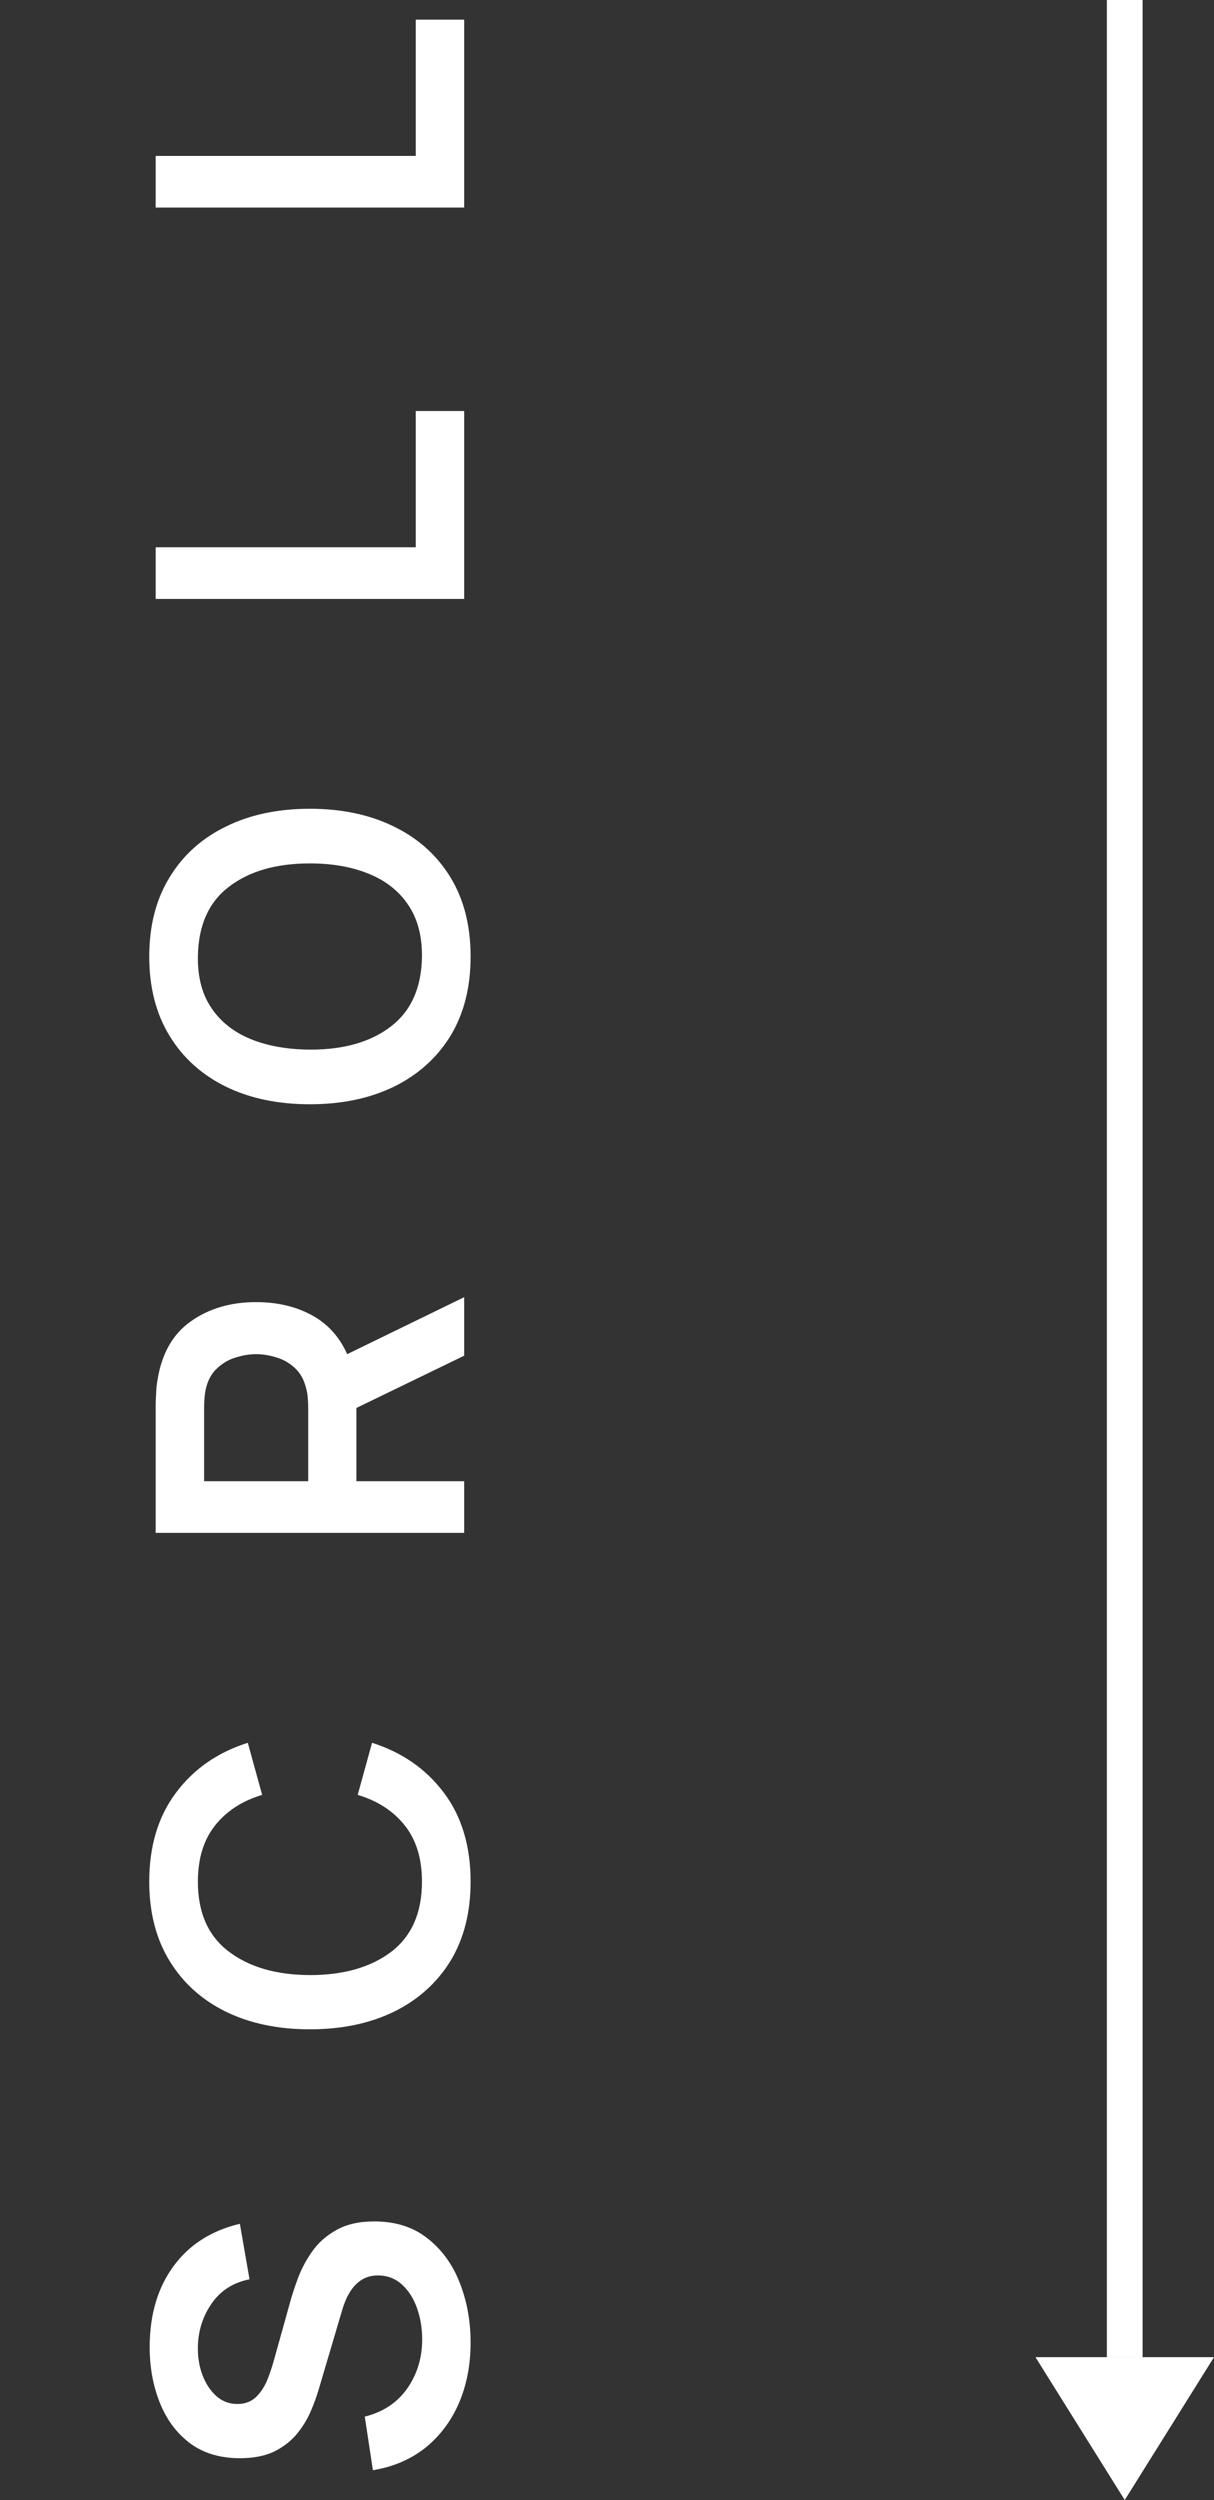
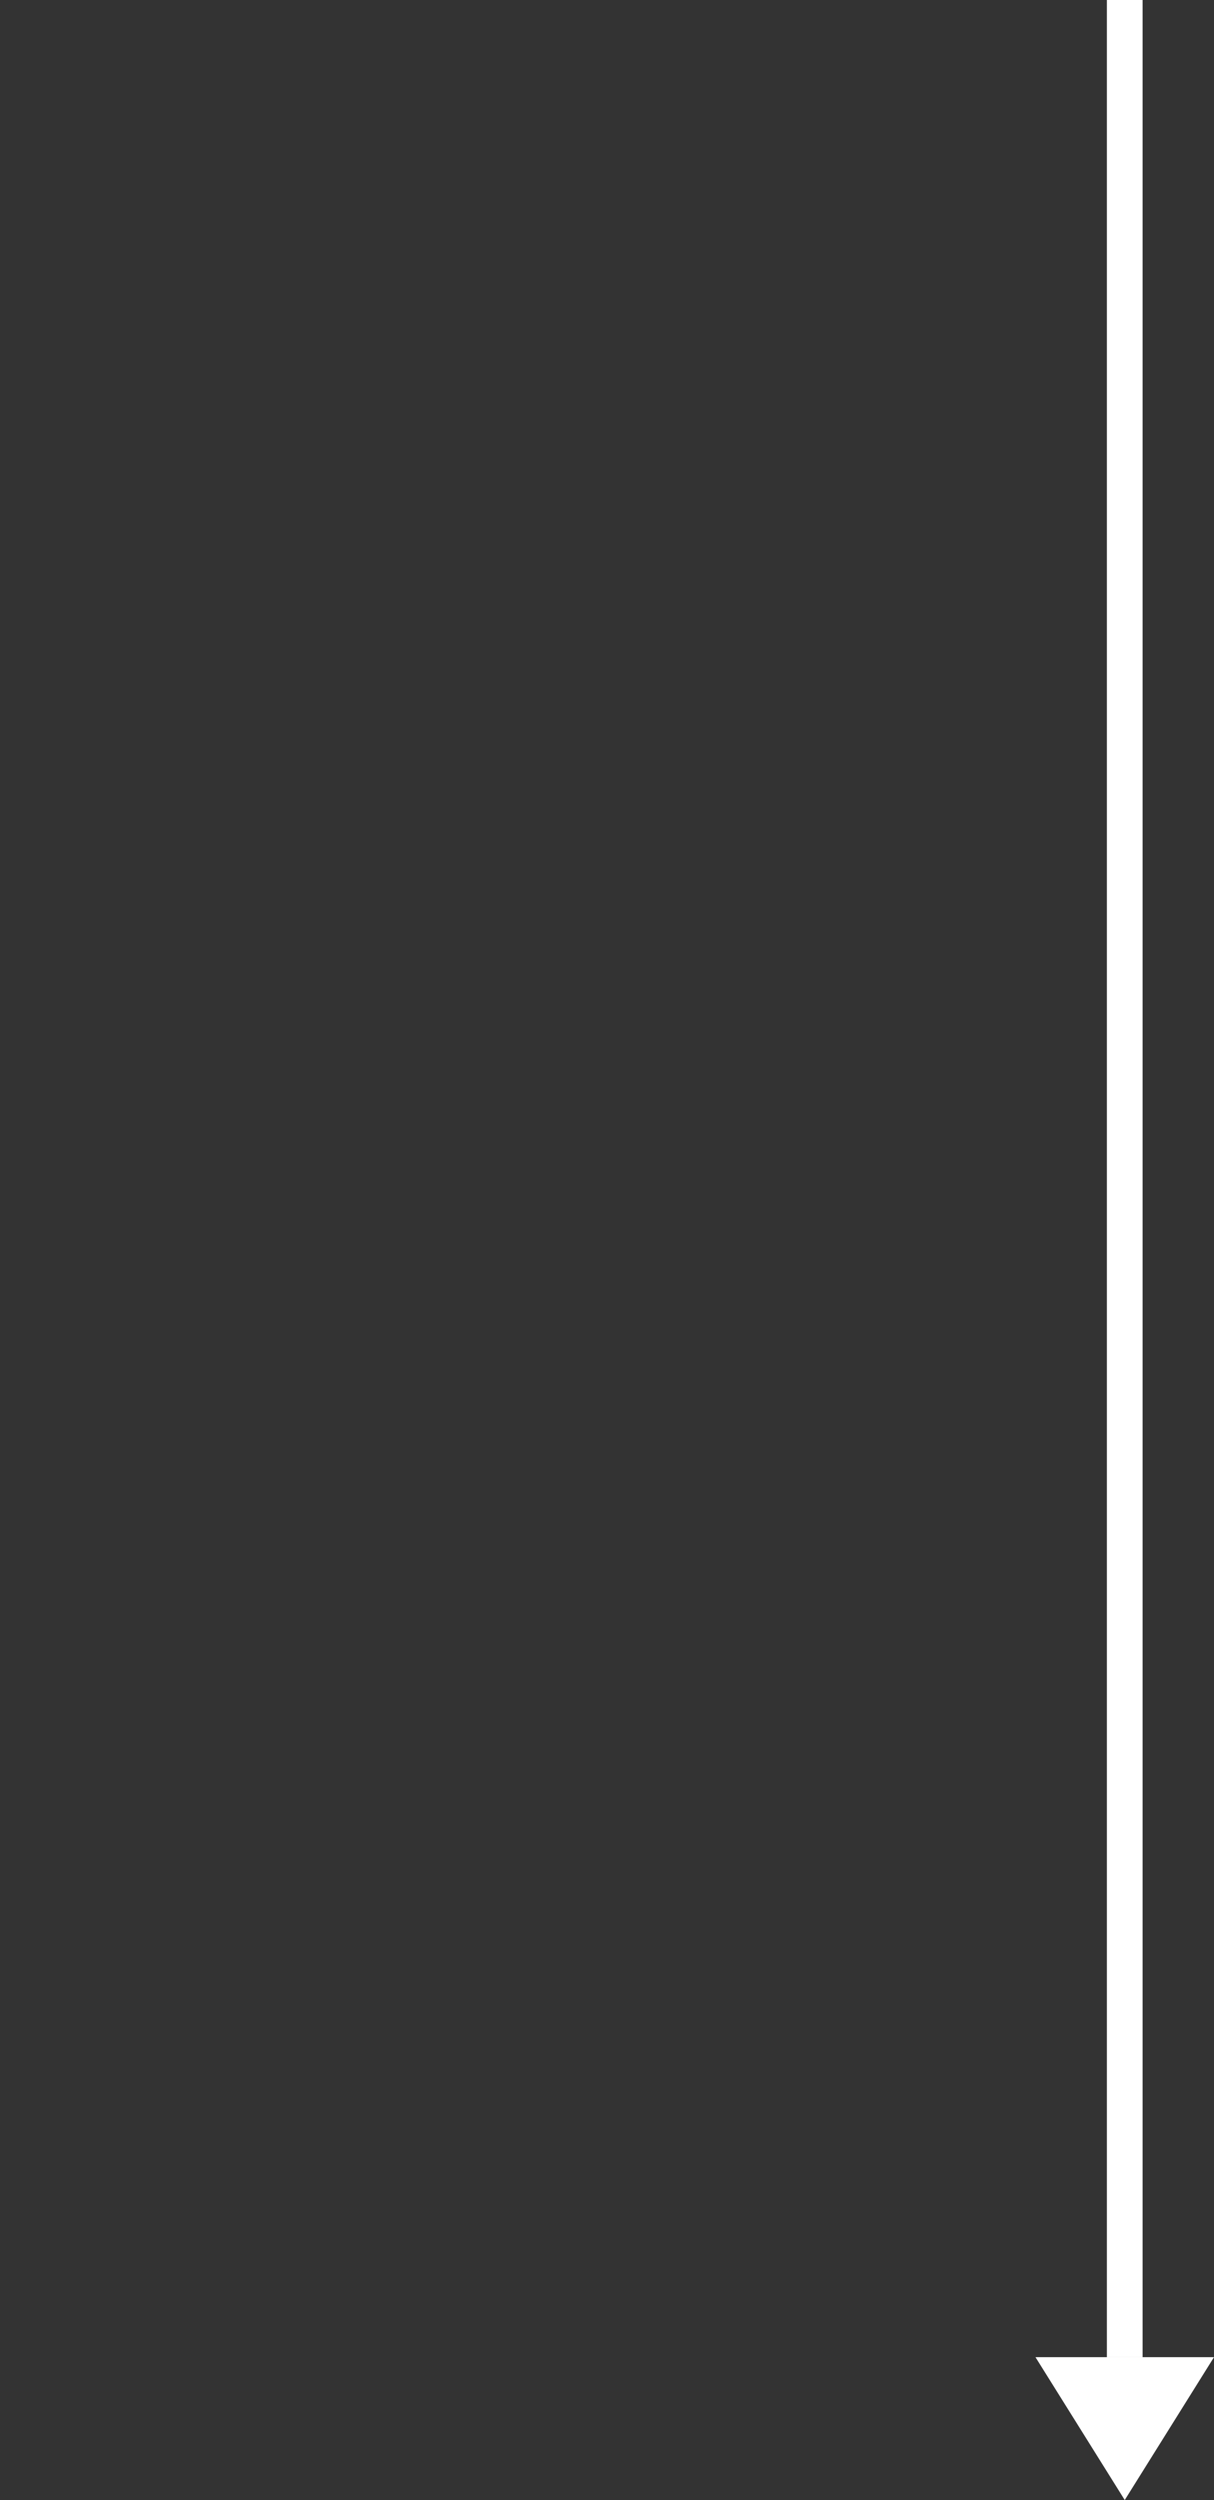
<svg xmlns="http://www.w3.org/2000/svg" width="34" height="70" viewBox="0 0 34 70" fill="none">
  <rect x="0" y="0" width="34" height="70" fill="#333333" stroke="none" />
-   <path d="M13.18 65.589C13.18 64.997 13.08 64.443 12.88 63.927C12.68 63.411 12.38 62.995 11.98 62.679C11.58 62.359 11.082 62.199 10.486 62.199C10.058 62.199 9.704 62.279 9.424 62.439C9.14 62.595 8.912 62.797 8.74 63.045C8.568 63.289 8.434 63.543 8.338 63.807C8.242 64.067 8.166 64.303 8.11 64.515L7.678 66.063C7.626 66.255 7.562 66.447 7.486 66.639C7.406 66.831 7.3 66.991 7.168 67.119C7.032 67.247 6.858 67.311 6.646 67.311C6.422 67.311 6.226 67.237 6.058 67.089C5.89 66.937 5.76 66.739 5.668 66.495C5.576 66.247 5.534 65.979 5.542 65.691C5.554 65.247 5.684 64.847 5.932 64.491C6.18 64.135 6.532 63.911 6.988 63.819L6.718 62.265C5.918 62.457 5.3 62.851 4.864 63.447C4.424 64.043 4.2 64.785 4.192 65.673C4.188 66.257 4.282 66.789 4.474 67.269C4.662 67.745 4.944 68.125 5.32 68.409C5.696 68.689 6.162 68.829 6.718 68.829C7.098 68.829 7.418 68.767 7.678 68.643C7.934 68.515 8.144 68.353 8.308 68.157C8.472 67.957 8.602 67.747 8.698 67.527C8.794 67.303 8.87 67.095 8.926 66.903L9.586 64.671C9.778 64.031 10.11 63.711 10.582 63.711C10.846 63.711 11.072 63.797 11.26 63.969C11.444 64.137 11.584 64.357 11.68 64.629C11.776 64.901 11.824 65.191 11.824 65.499C11.824 66.019 11.684 66.479 11.404 66.879C11.124 67.275 10.728 67.537 10.216 67.665L10.444 69.165C11.008 69.073 11.496 68.865 11.908 68.541C12.316 68.213 12.63 67.797 12.85 67.293C13.07 66.785 13.18 66.217 13.18 65.589ZM13.18 52.686C13.18 51.694 12.932 50.866 12.436 50.202C11.936 49.534 11.264 49.066 10.42 48.798L10.018 50.256C10.578 50.424 11.018 50.71 11.338 51.114C11.658 51.518 11.818 52.042 11.818 52.686C11.818 53.554 11.532 54.208 10.96 54.648C10.384 55.084 9.624 55.302 8.68 55.302C7.736 55.298 6.978 55.078 6.406 54.642C5.83 54.206 5.542 53.554 5.542 52.686C5.542 52.042 5.702 51.518 6.022 51.114C6.342 50.71 6.782 50.424 7.342 50.256L6.94 48.798C6.092 49.066 5.42 49.534 4.924 50.202C4.428 50.866 4.18 51.694 4.18 52.686C4.18 53.546 4.37 54.286 4.75 54.906C5.126 55.522 5.652 55.996 6.328 56.328C7 56.656 7.784 56.82 8.68 56.82C9.572 56.82 10.356 56.656 11.032 56.328C11.708 55.996 12.236 55.522 12.616 54.906C12.992 54.286 13.18 53.546 13.18 52.686ZM13 42.92L13 41.474L9.982 41.474L9.982 39.422L13 37.959L13 36.321L9.724 37.916C9.504 37.425 9.17 37.059 8.722 36.819C8.274 36.578 7.758 36.459 7.174 36.459C6.458 36.459 5.848 36.639 5.344 36.998C4.836 37.355 4.524 37.908 4.408 38.66C4.388 38.773 4.376 38.895 4.372 39.026C4.364 39.158 4.36 39.267 4.36 39.35L4.36 42.92L13 42.92ZM8.632 41.474L5.716 41.474L5.716 39.41C5.716 39.331 5.72 39.24 5.728 39.141C5.736 39.041 5.75 38.949 5.77 38.864C5.83 38.624 5.938 38.437 6.094 38.3C6.246 38.16 6.418 38.062 6.61 38.007C6.802 37.947 6.99 37.916 7.174 37.916C7.358 37.916 7.546 37.947 7.738 38.007C7.93 38.062 8.102 38.16 8.254 38.3C8.406 38.437 8.512 38.624 8.572 38.864C8.596 38.949 8.612 39.041 8.62 39.141C8.628 39.24 8.632 39.331 8.632 39.41L8.632 41.474ZM13.18 26.785C13.18 25.921 12.992 25.181 12.616 24.565C12.236 23.945 11.708 23.471 11.032 23.143C10.356 22.811 9.572 22.645 8.68 22.645C7.784 22.645 7 22.811 6.328 23.143C5.652 23.471 5.126 23.945 4.75 24.565C4.37 25.181 4.18 25.921 4.18 26.785C4.18 27.645 4.37 28.385 4.75 29.005C5.126 29.621 5.652 30.095 6.328 30.427C7 30.755 7.784 30.919 8.68 30.919C9.572 30.919 10.356 30.755 11.032 30.427C11.708 30.095 12.236 29.621 12.616 29.005C12.992 28.385 13.18 27.645 13.18 26.785ZM11.818 26.785C11.806 27.653 11.516 28.305 10.948 28.741C10.38 29.177 9.624 29.393 8.68 29.389C8.048 29.385 7.496 29.287 7.024 29.095C6.552 28.903 6.186 28.615 5.926 28.231C5.662 27.847 5.534 27.365 5.542 26.785C5.554 25.913 5.844 25.261 6.412 24.829C6.98 24.393 7.736 24.175 8.68 24.175C9.308 24.175 9.86 24.273 10.336 24.469C10.808 24.661 11.174 24.951 11.434 25.339C11.694 25.723 11.822 26.205 11.818 26.785ZM13 16.77L13 11.508L11.644 11.508L11.644 15.324L4.36 15.324L4.36 16.77L13 16.77ZM13 5.812L13 0.55L11.644 0.55L11.644 4.366L4.36 4.366L4.36 5.812L13 5.812Z" fill="white" />
  <line x1="31.5" y1="-2.18557e-08" x2="31.5" y2="66" stroke="white" />
  <path d="M31.5 70L34 66H29L31.5 70Z" fill="white" />
</svg>